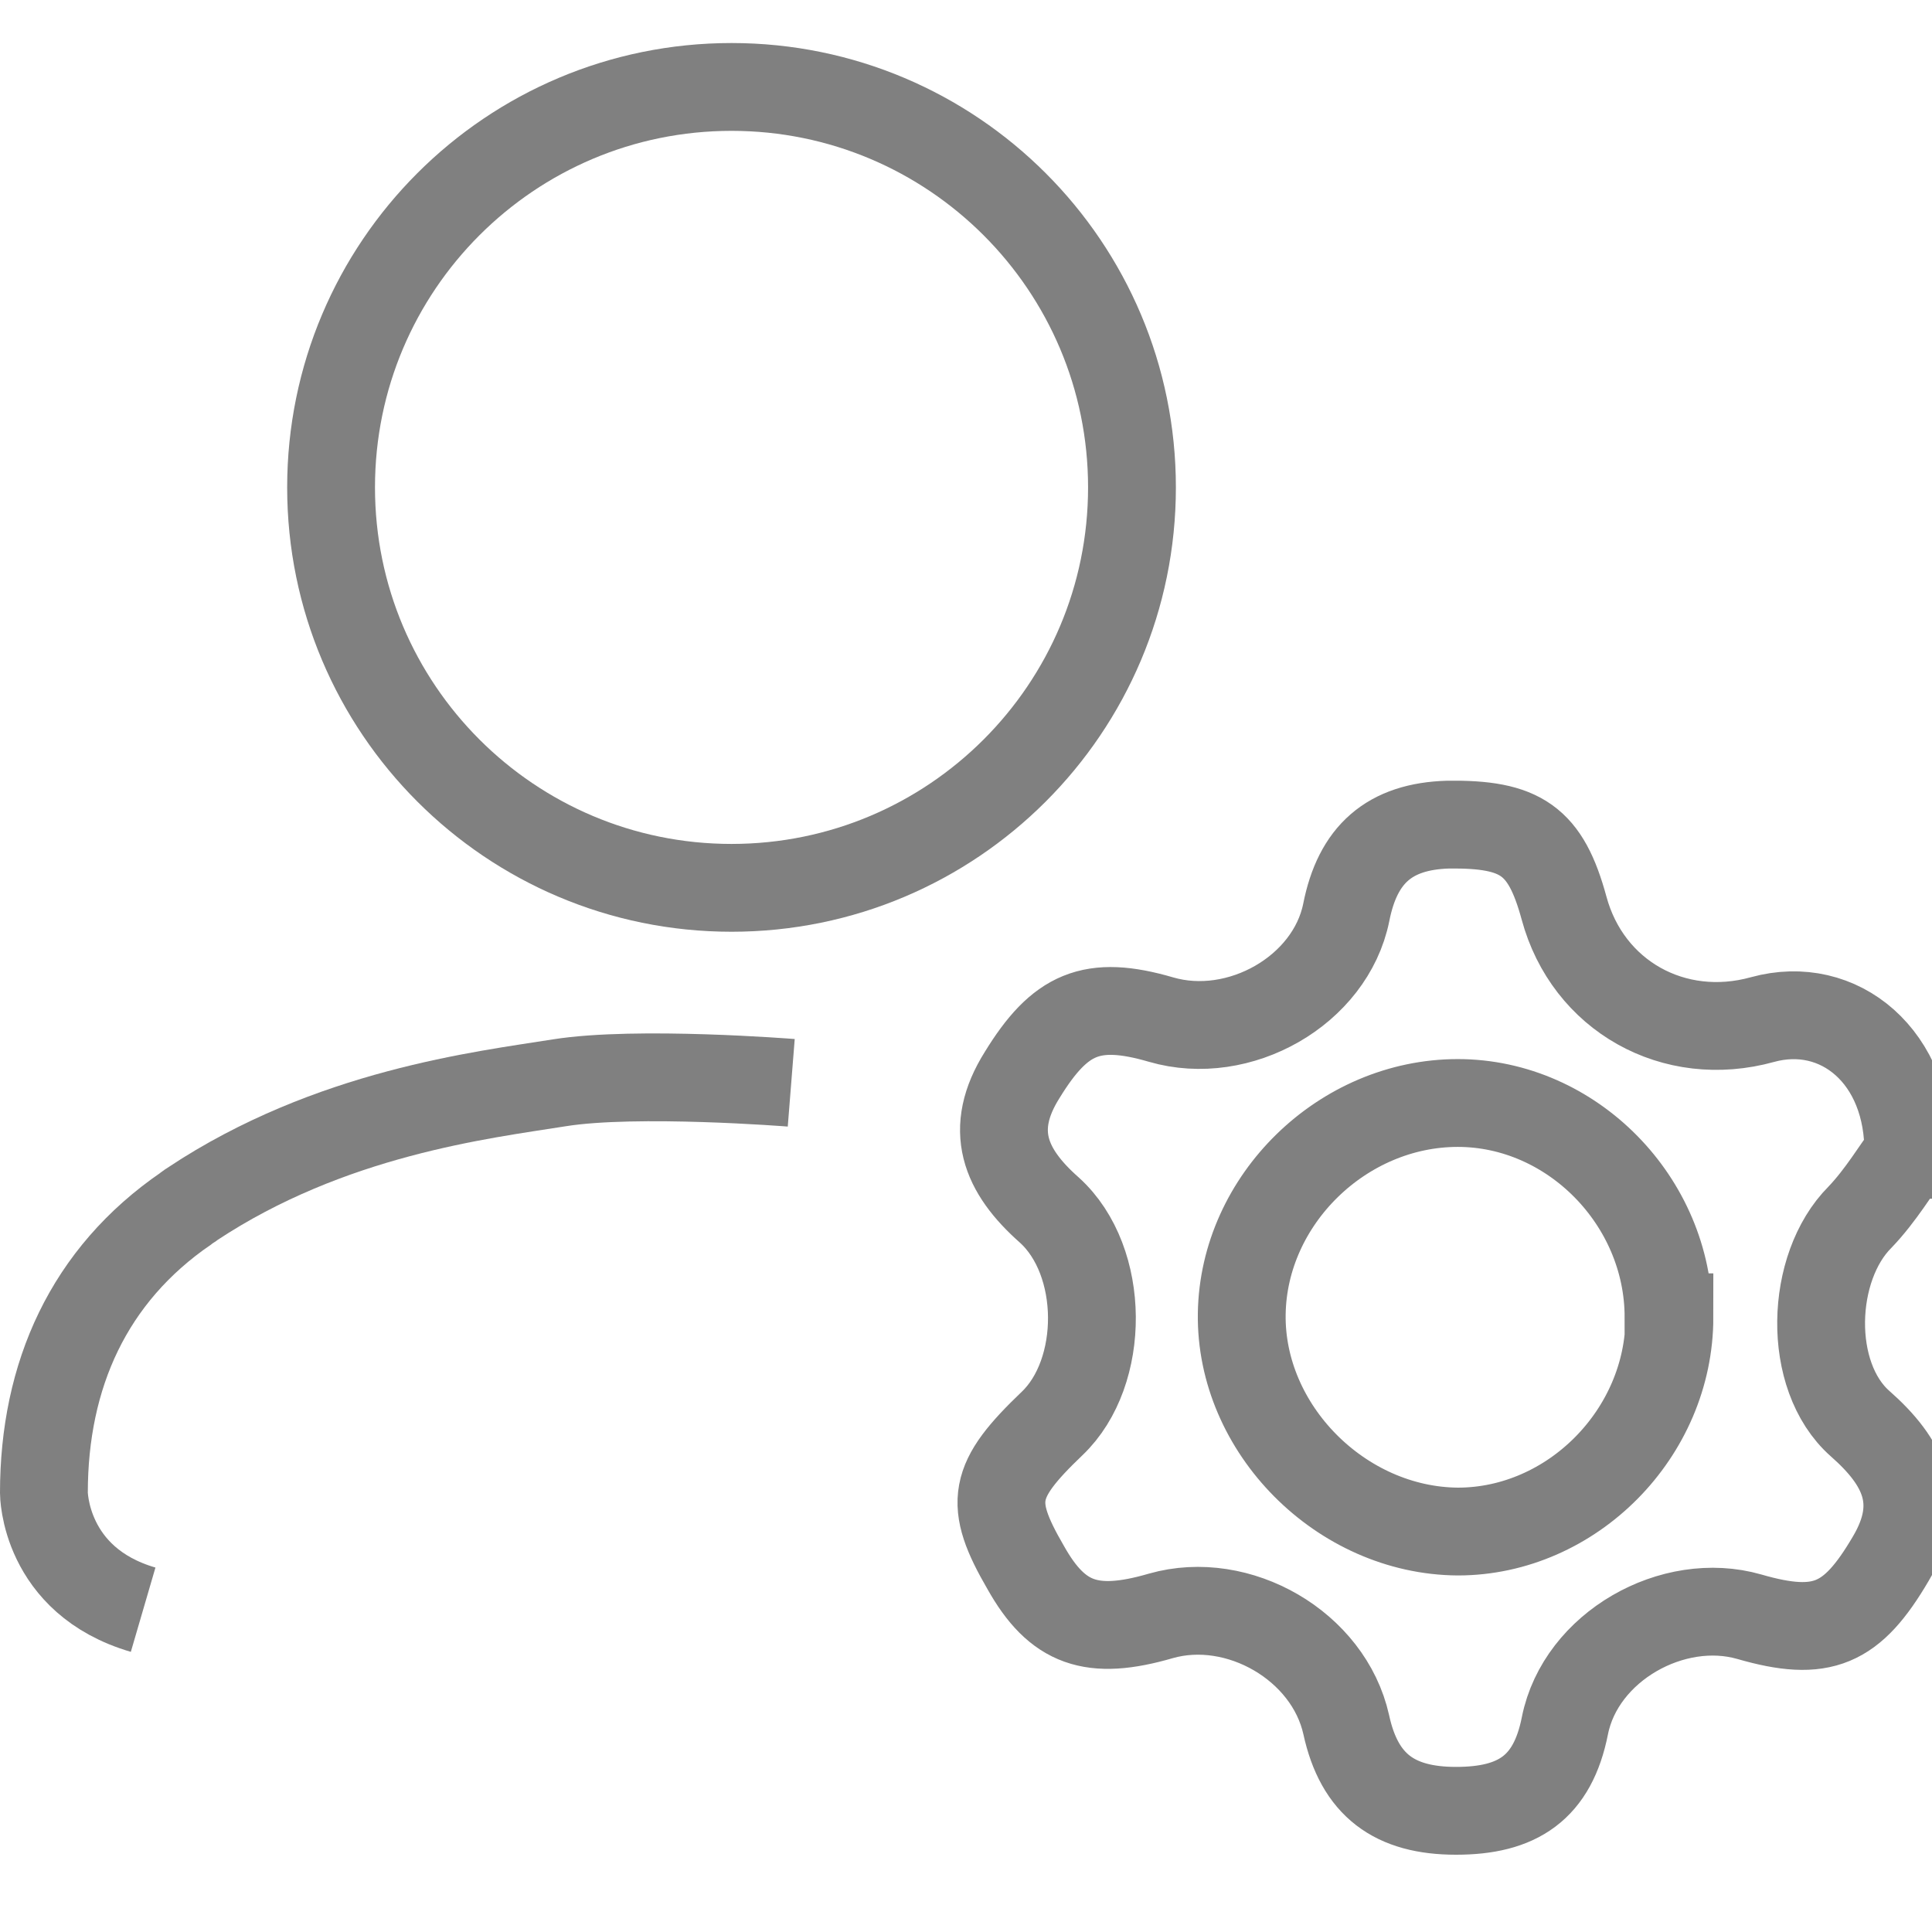
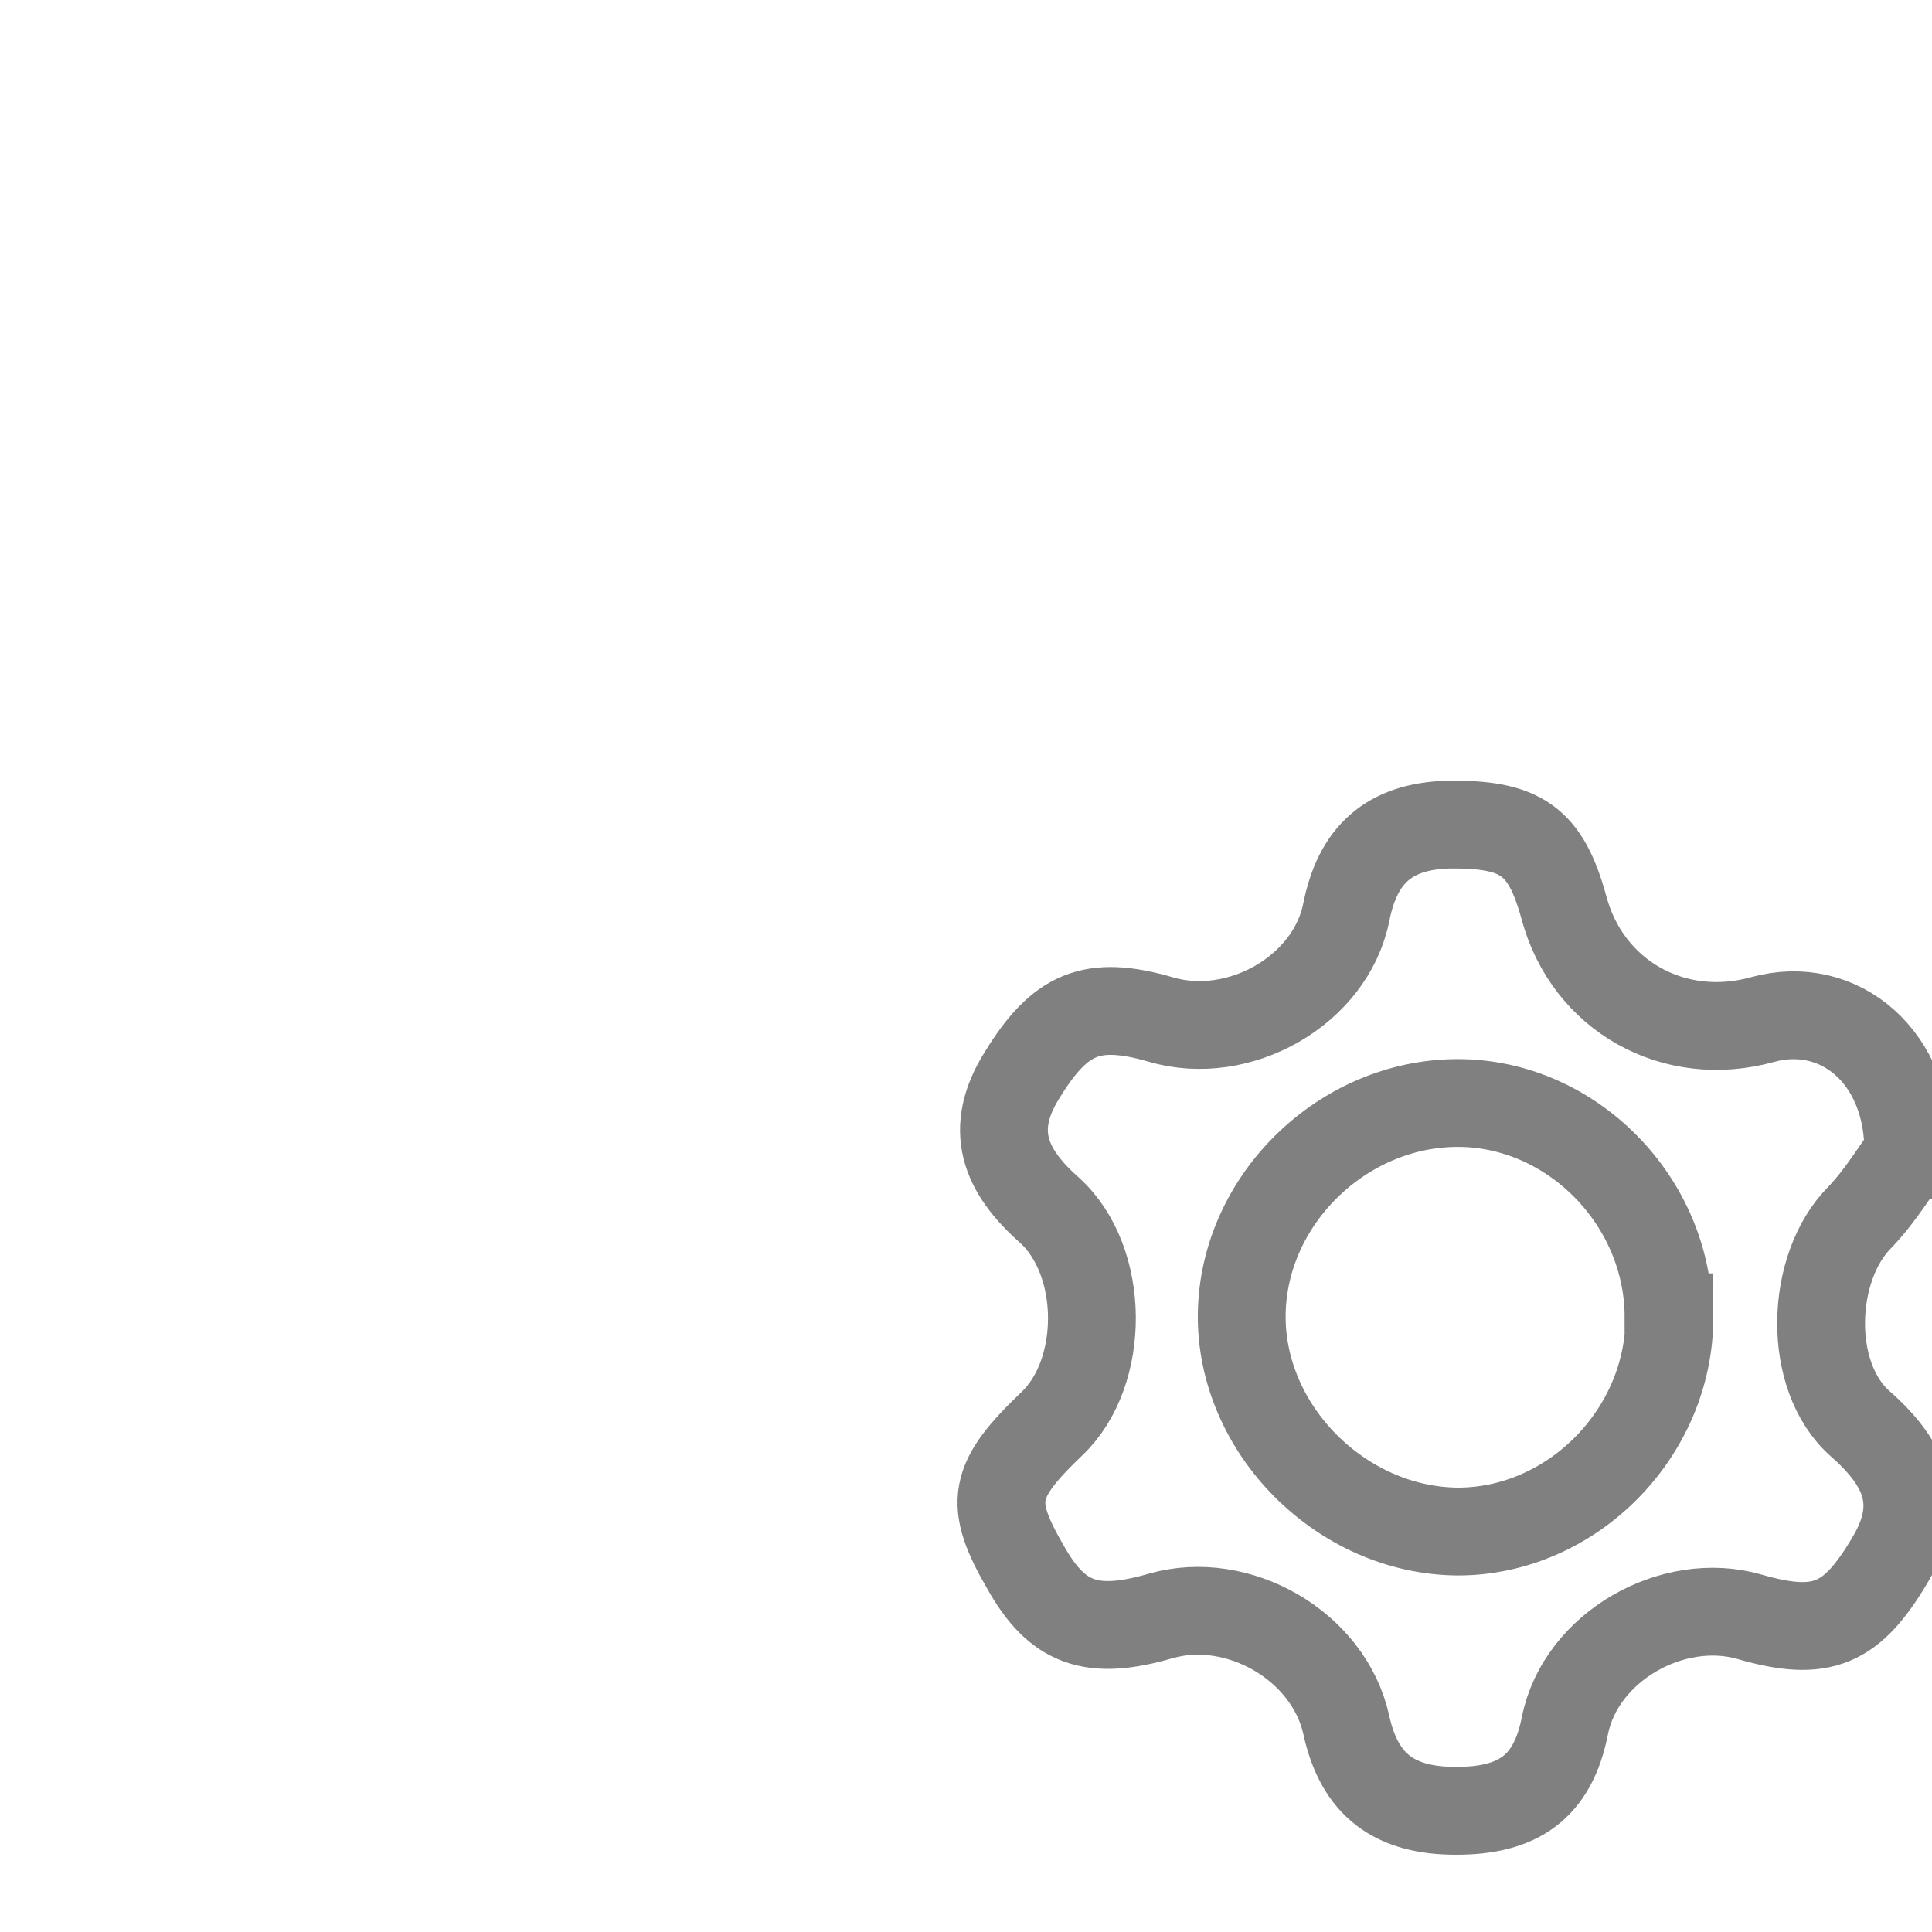
<svg xmlns="http://www.w3.org/2000/svg" width="22" height="22" viewBox="0 0 22 22" fill="none">
  <g clip-path="url(#clip0_18532_6943)">
-     <path d="M8.33 10.11C10.848 10.11 12.89 8.068 12.89 5.55C12.89 3.032 10.848 0.99 8.33 0.99C5.812 0.99 3.77 3.032 3.77 5.55C3.77 8.068 5.812 10.11 8.33 10.11Z" stroke="#808080" stroke-miterlimit="10" />
    <path d="M21.72 13.15C21.6 13.3 21.42 13.61 21.18 13.86C20.61 14.43 20.57 15.67 21.18 16.21C21.68 16.65 21.91 17.11 21.53 17.75C21.09 18.5 20.75 18.65 19.92 18.41C19.05 18.16 18 18.75 17.82 19.65C17.68 20.36 17.28 20.62 16.58 20.62C15.88 20.62 15.48 20.33 15.33 19.64C15.13 18.74 14.1 18.15 13.22 18.4C12.43 18.63 12.04 18.49 11.68 17.85C11.25 17.11 11.3 16.86 11.98 16.21C12.59 15.63 12.59 14.36 11.95 13.78C11.44 13.33 11.25 12.86 11.64 12.24C12.07 11.54 12.43 11.38 13.22 11.61C14.11 11.87 15.15 11.28 15.33 10.39C15.46 9.73 15.82 9.41 16.49 9.39C17.32 9.38 17.6 9.57 17.81 10.34C18.08 11.34 19.06 11.89 20.07 11.61C20.94 11.37 21.75 12.03 21.73 13.15H21.72ZM19 15C19 13.68 17.9 12.56 16.6 12.56C15.29 12.56 14.16 13.66 14.14 14.96C14.12 16.27 15.27 17.43 16.6 17.44C17.9 17.44 19.01 16.32 19.01 15H19Z" stroke="#808080" stroke-miterlimit="10" />
-     <path d="M9.01 12.33C9.01 12.33 7.25 12.19 6.37 12.33C5.49 12.47 3.76 12.67 2.19 13.71C2.17 13.73 2.14 13.74 2.12 13.76C1.01 14.52 0.5 15.66 0.5 17C0.5 17 0.5 18 1.63 18.33" stroke="#808080" stroke-miterlimit="10" />
  </g>
  <defs>
    <clipPath id="clip0_18532_6943">
      <rect width="22" height="22" fill="white" />
    </clipPath>
  </defs>
</svg>